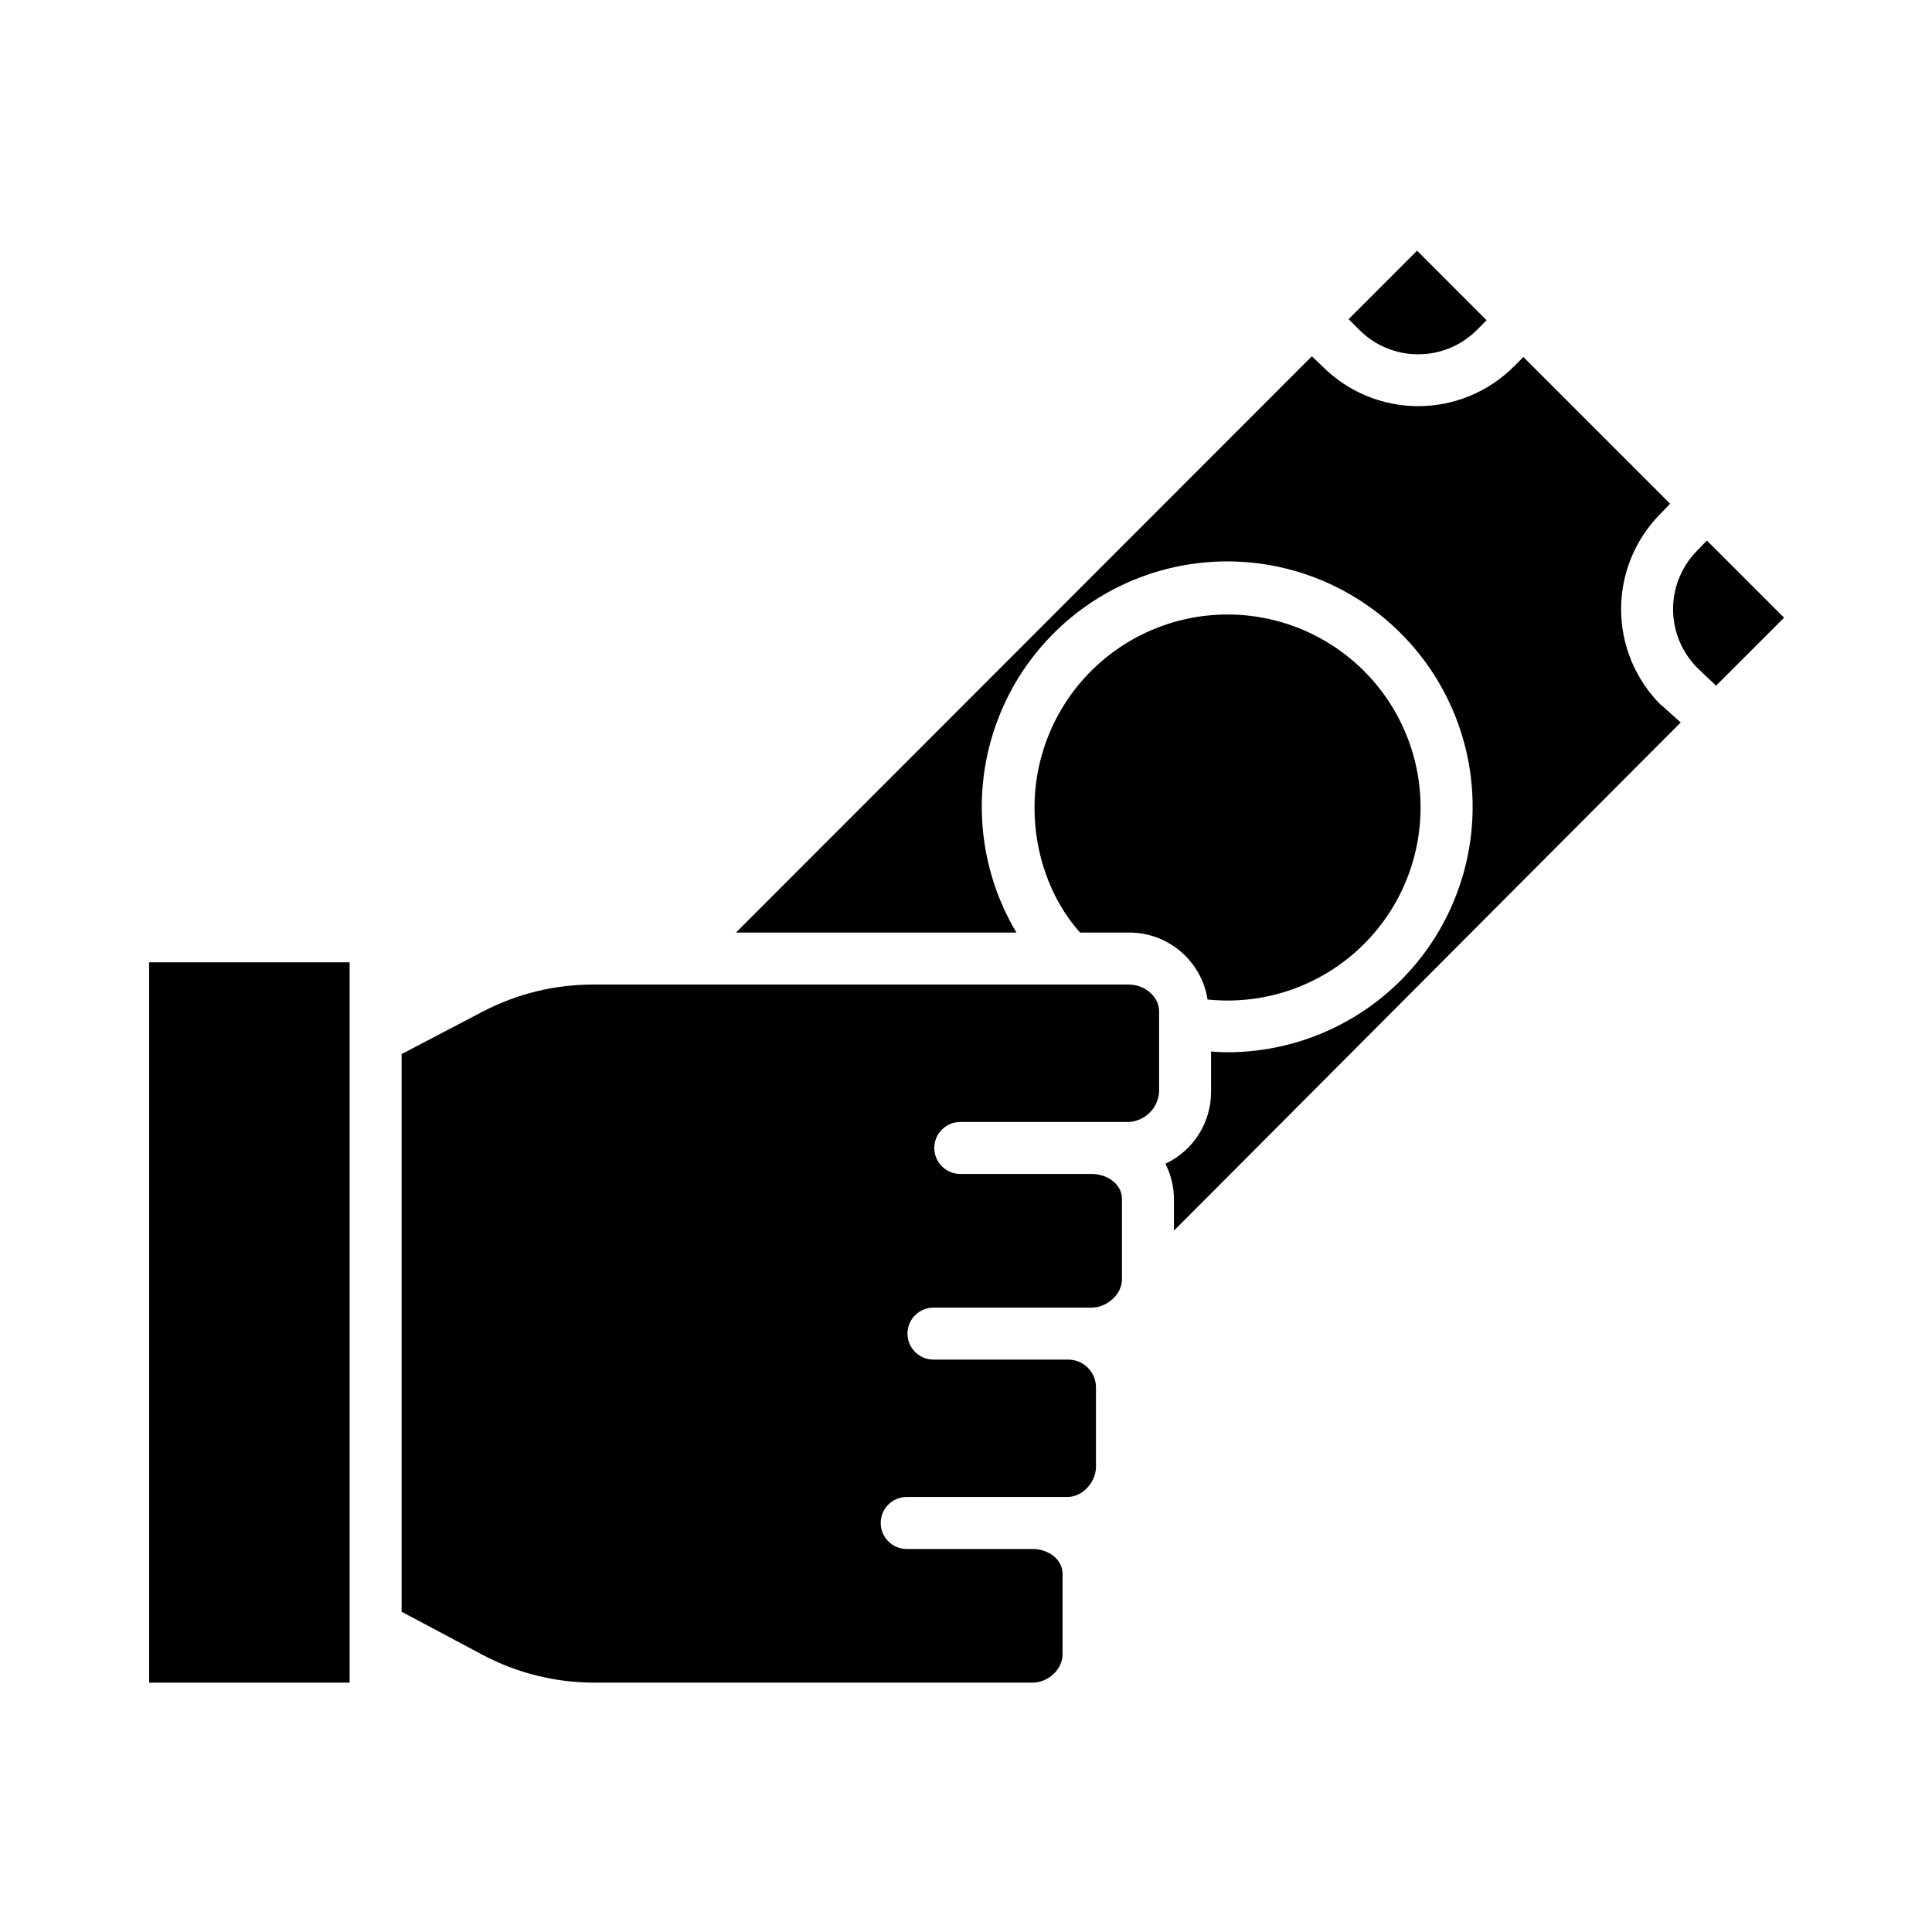
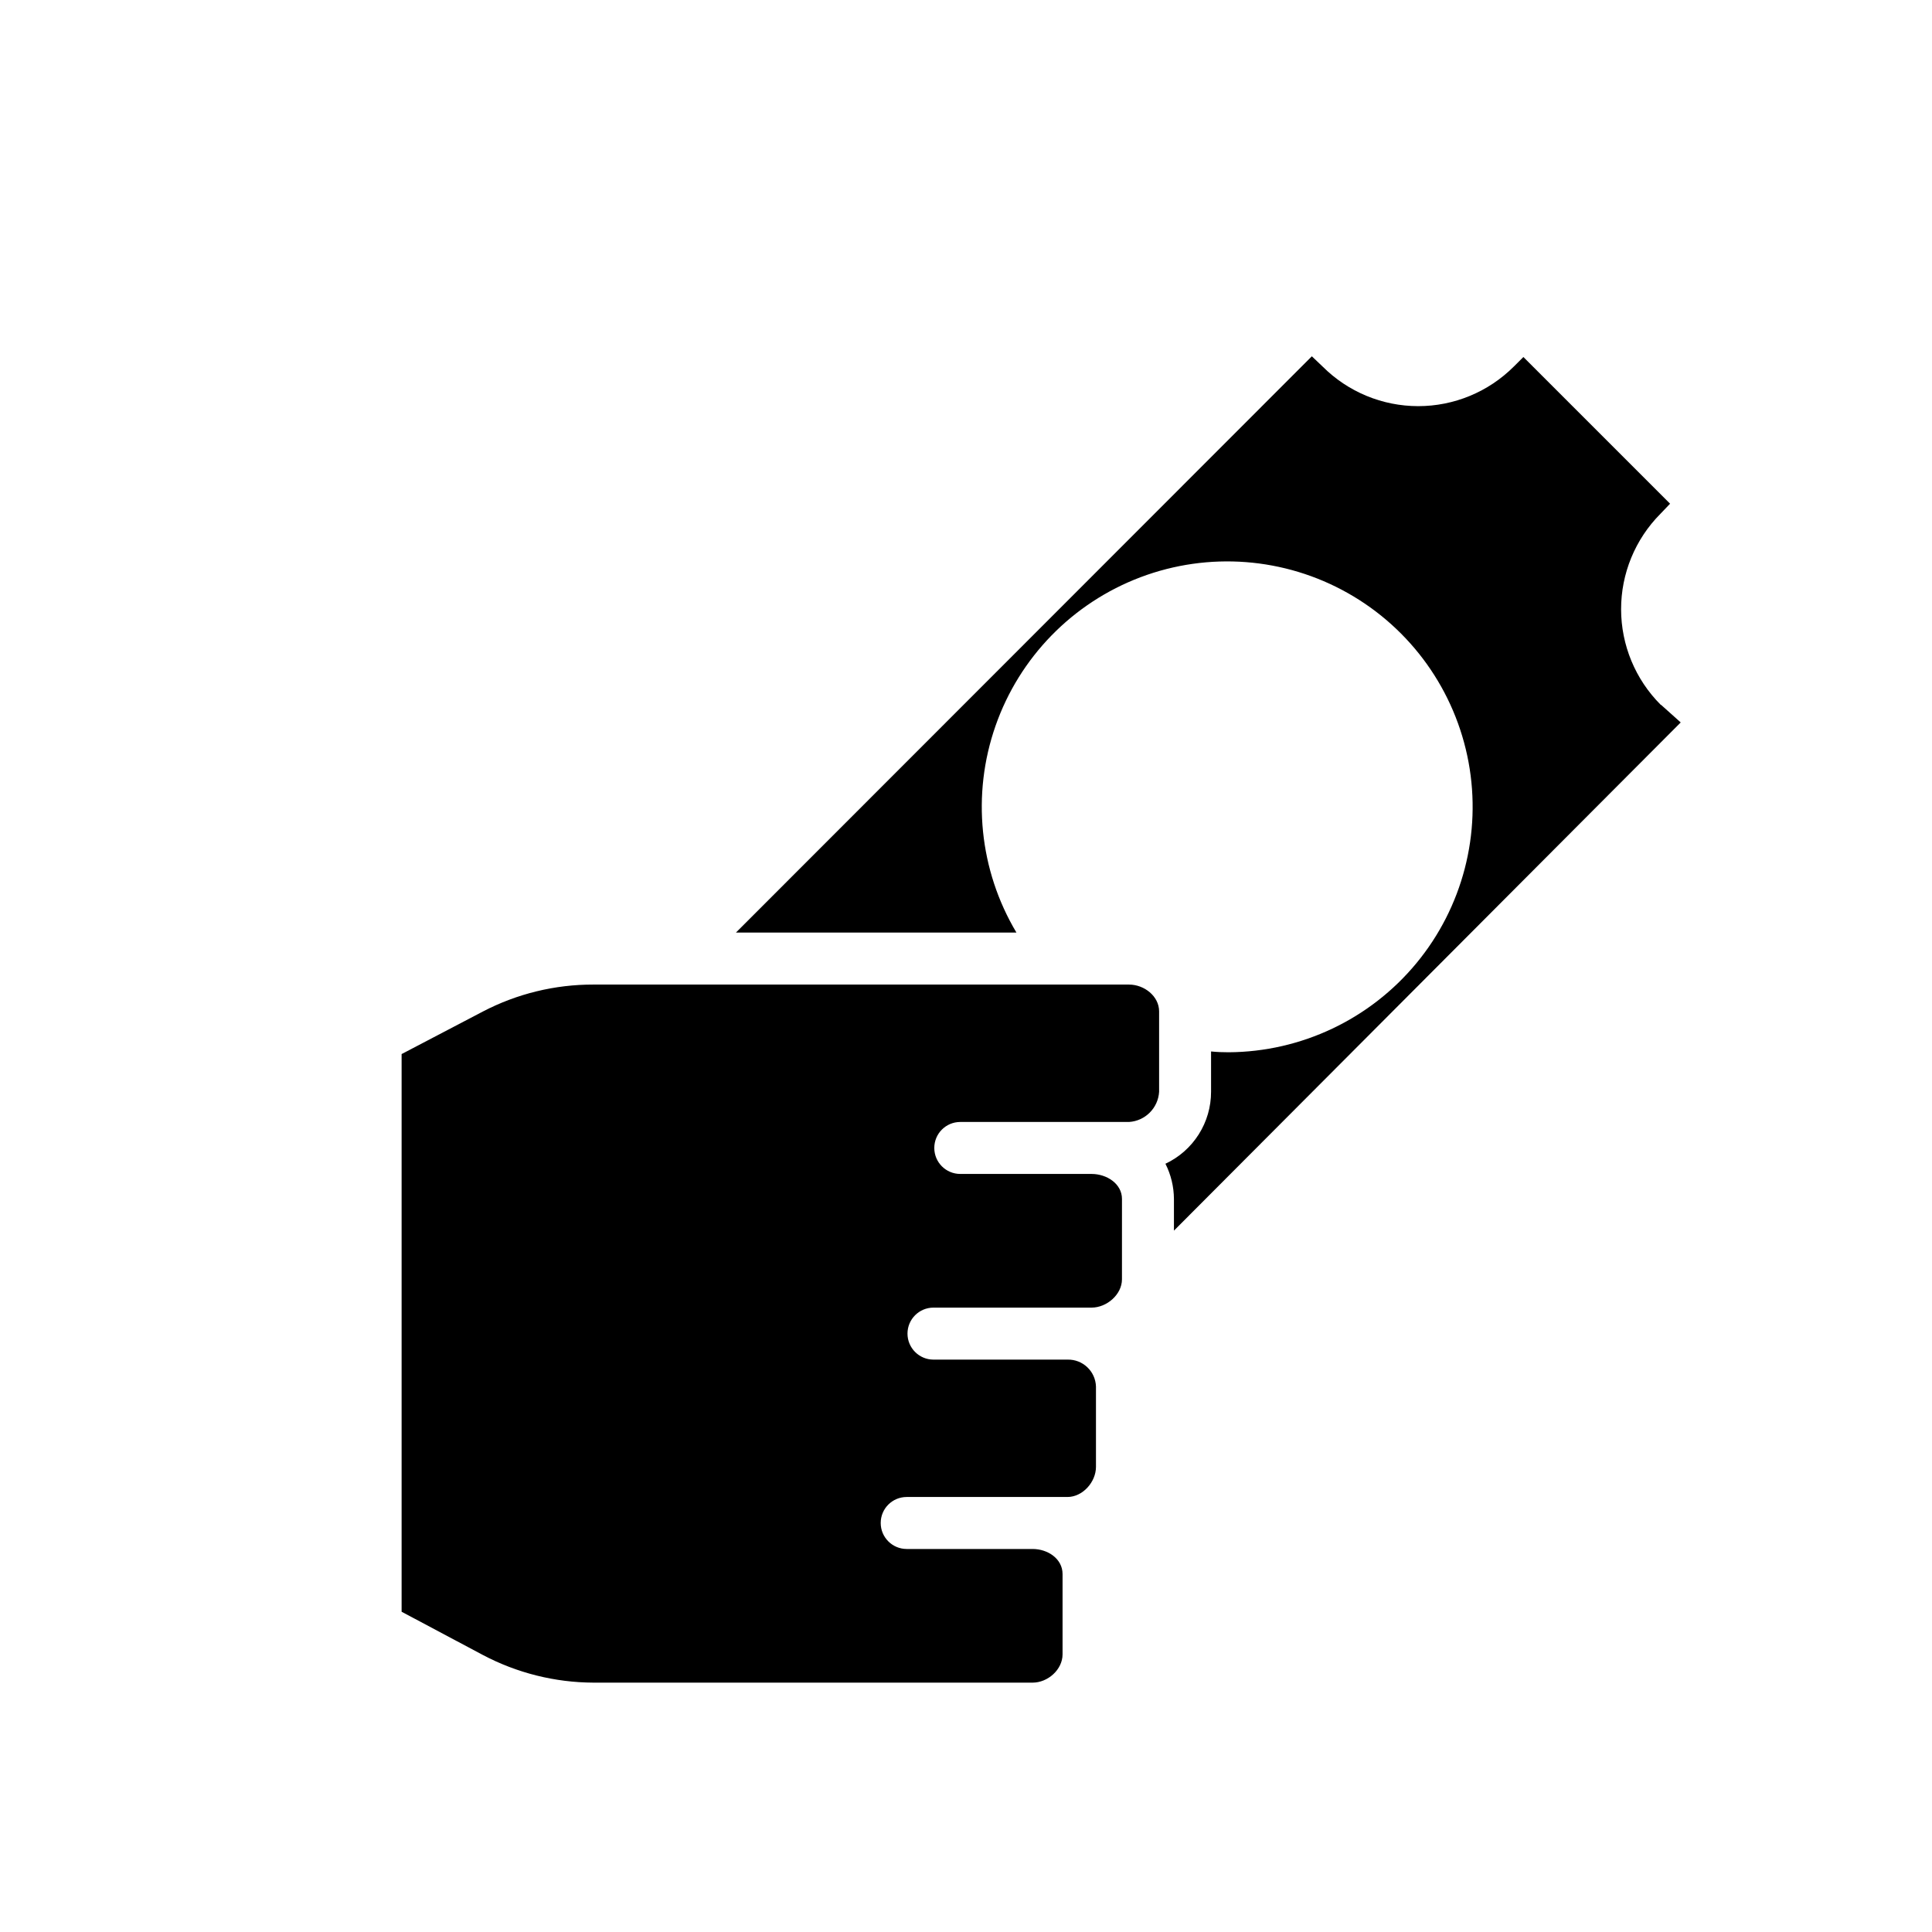
<svg xmlns="http://www.w3.org/2000/svg" fill="#000000" width="800px" height="800px" version="1.1" viewBox="144 144 512 512">
  <g>
-     <path d="m183.52 399.02h53.137v190.9h-53.137z" />
    <path d="m443.2 404.92h-141.93c-10.207-0.023-20.266 2.43-29.316 7.152l-21.523 11.266v147.79l21.523 11.453c9.035 4.777 19.098 7.297 29.316 7.336h116.38c4.035 0 7.938-3.457 7.938-7.488v-21.297c0-4.035-3.906-6.637-7.938-6.637h-33.367c-3.805 0-6.887-3.086-6.887-6.891 0-3.805 3.082-6.887 6.887-6.887h42.598c4.035 0 7.562-3.953 7.562-7.984v-21.297c-0.137-4.051-3.512-7.231-7.562-7.125h-35.5c-3.801 0-6.887-3.086-6.887-6.891 0-3.805 3.086-6.887 6.887-6.887h41.887c4.035 0 8.062-3.465 8.062-7.5l0.004-21.297c0-4.035-4.035-6.629-8.062-6.629h-34.789c-3.805 0-6.887-3.082-6.887-6.887 0-3.805 3.082-6.887 6.887-6.887h44.727c4.293-0.273 7.711-3.703 7.965-7.996v-21.301c0-4.031-3.934-7.113-7.965-7.113z" />
-     <path d="m519.83 237.89c5.844 0.016 11.449-2.309 15.57-6.453l2.566-2.566-18.43-18.434-18.141 18.148 2.859 2.852c4.121 4.144 9.73 6.469 15.574 6.453z" />
-     <path d="m464.02 408.88c13.773 1.434 27.539-2.781 38.152-11.676 10.613-8.898 17.168-21.715 18.16-35.527 0.996-13.816-3.652-27.441-12.883-37.766-9.23-10.324-22.25-16.465-36.086-17.02-13.84-0.555-27.309 4.523-37.336 14.078-10.027 9.555-15.75 22.762-15.863 36.613-0.125 12.359 4.141 24.699 12.055 33.555h12.988v-0.004c5.016-0.012 9.871 1.77 13.688 5.023s6.344 7.766 7.125 12.723z" />
-     <path d="m593.93 289.75c-0.035 0.039-0.07 0.074-0.105 0.109-4.117 4.125-6.434 9.707-6.445 15.535-0.008 5.828 2.285 11.422 6.387 15.559l5.004 4.762 18.023-18.016-20.457-20.457z" />
    <path d="m584.08 330.75c-6.695-6.711-10.461-15.797-10.473-25.277-0.012-9.477 3.734-18.574 10.414-25.301l2.566-2.684-38.875-38.875-2.566 2.559h-0.004c-6.719 6.703-15.828 10.465-25.32 10.461-9.492-0.008-18.594-3.777-25.309-10.488l-2.863-2.723-152.62 152.72h74.336c-9.867-16.535-11.898-36.598-5.543-54.777 6.352-18.18 20.434-32.609 38.453-39.406 18.02-6.793 38.125-5.254 54.898 4.207 16.773 9.457 28.492 25.867 32.004 44.801 3.508 18.938-1.555 38.453-13.824 53.297-12.273 14.844-30.488 23.484-49.746 23.598-1.559 0.008-3.113-0.062-4.664-0.215v10.688c0.004 4-1.129 7.914-3.273 11.293-2.141 3.379-5.199 6.074-8.82 7.777 1.465 2.891 2.234 6.086 2.254 9.328v8.402l134.3-134.68-5.125-4.59c-0.039-0.043-0.16-0.082-0.199-0.121z" />
  </g>
</svg>